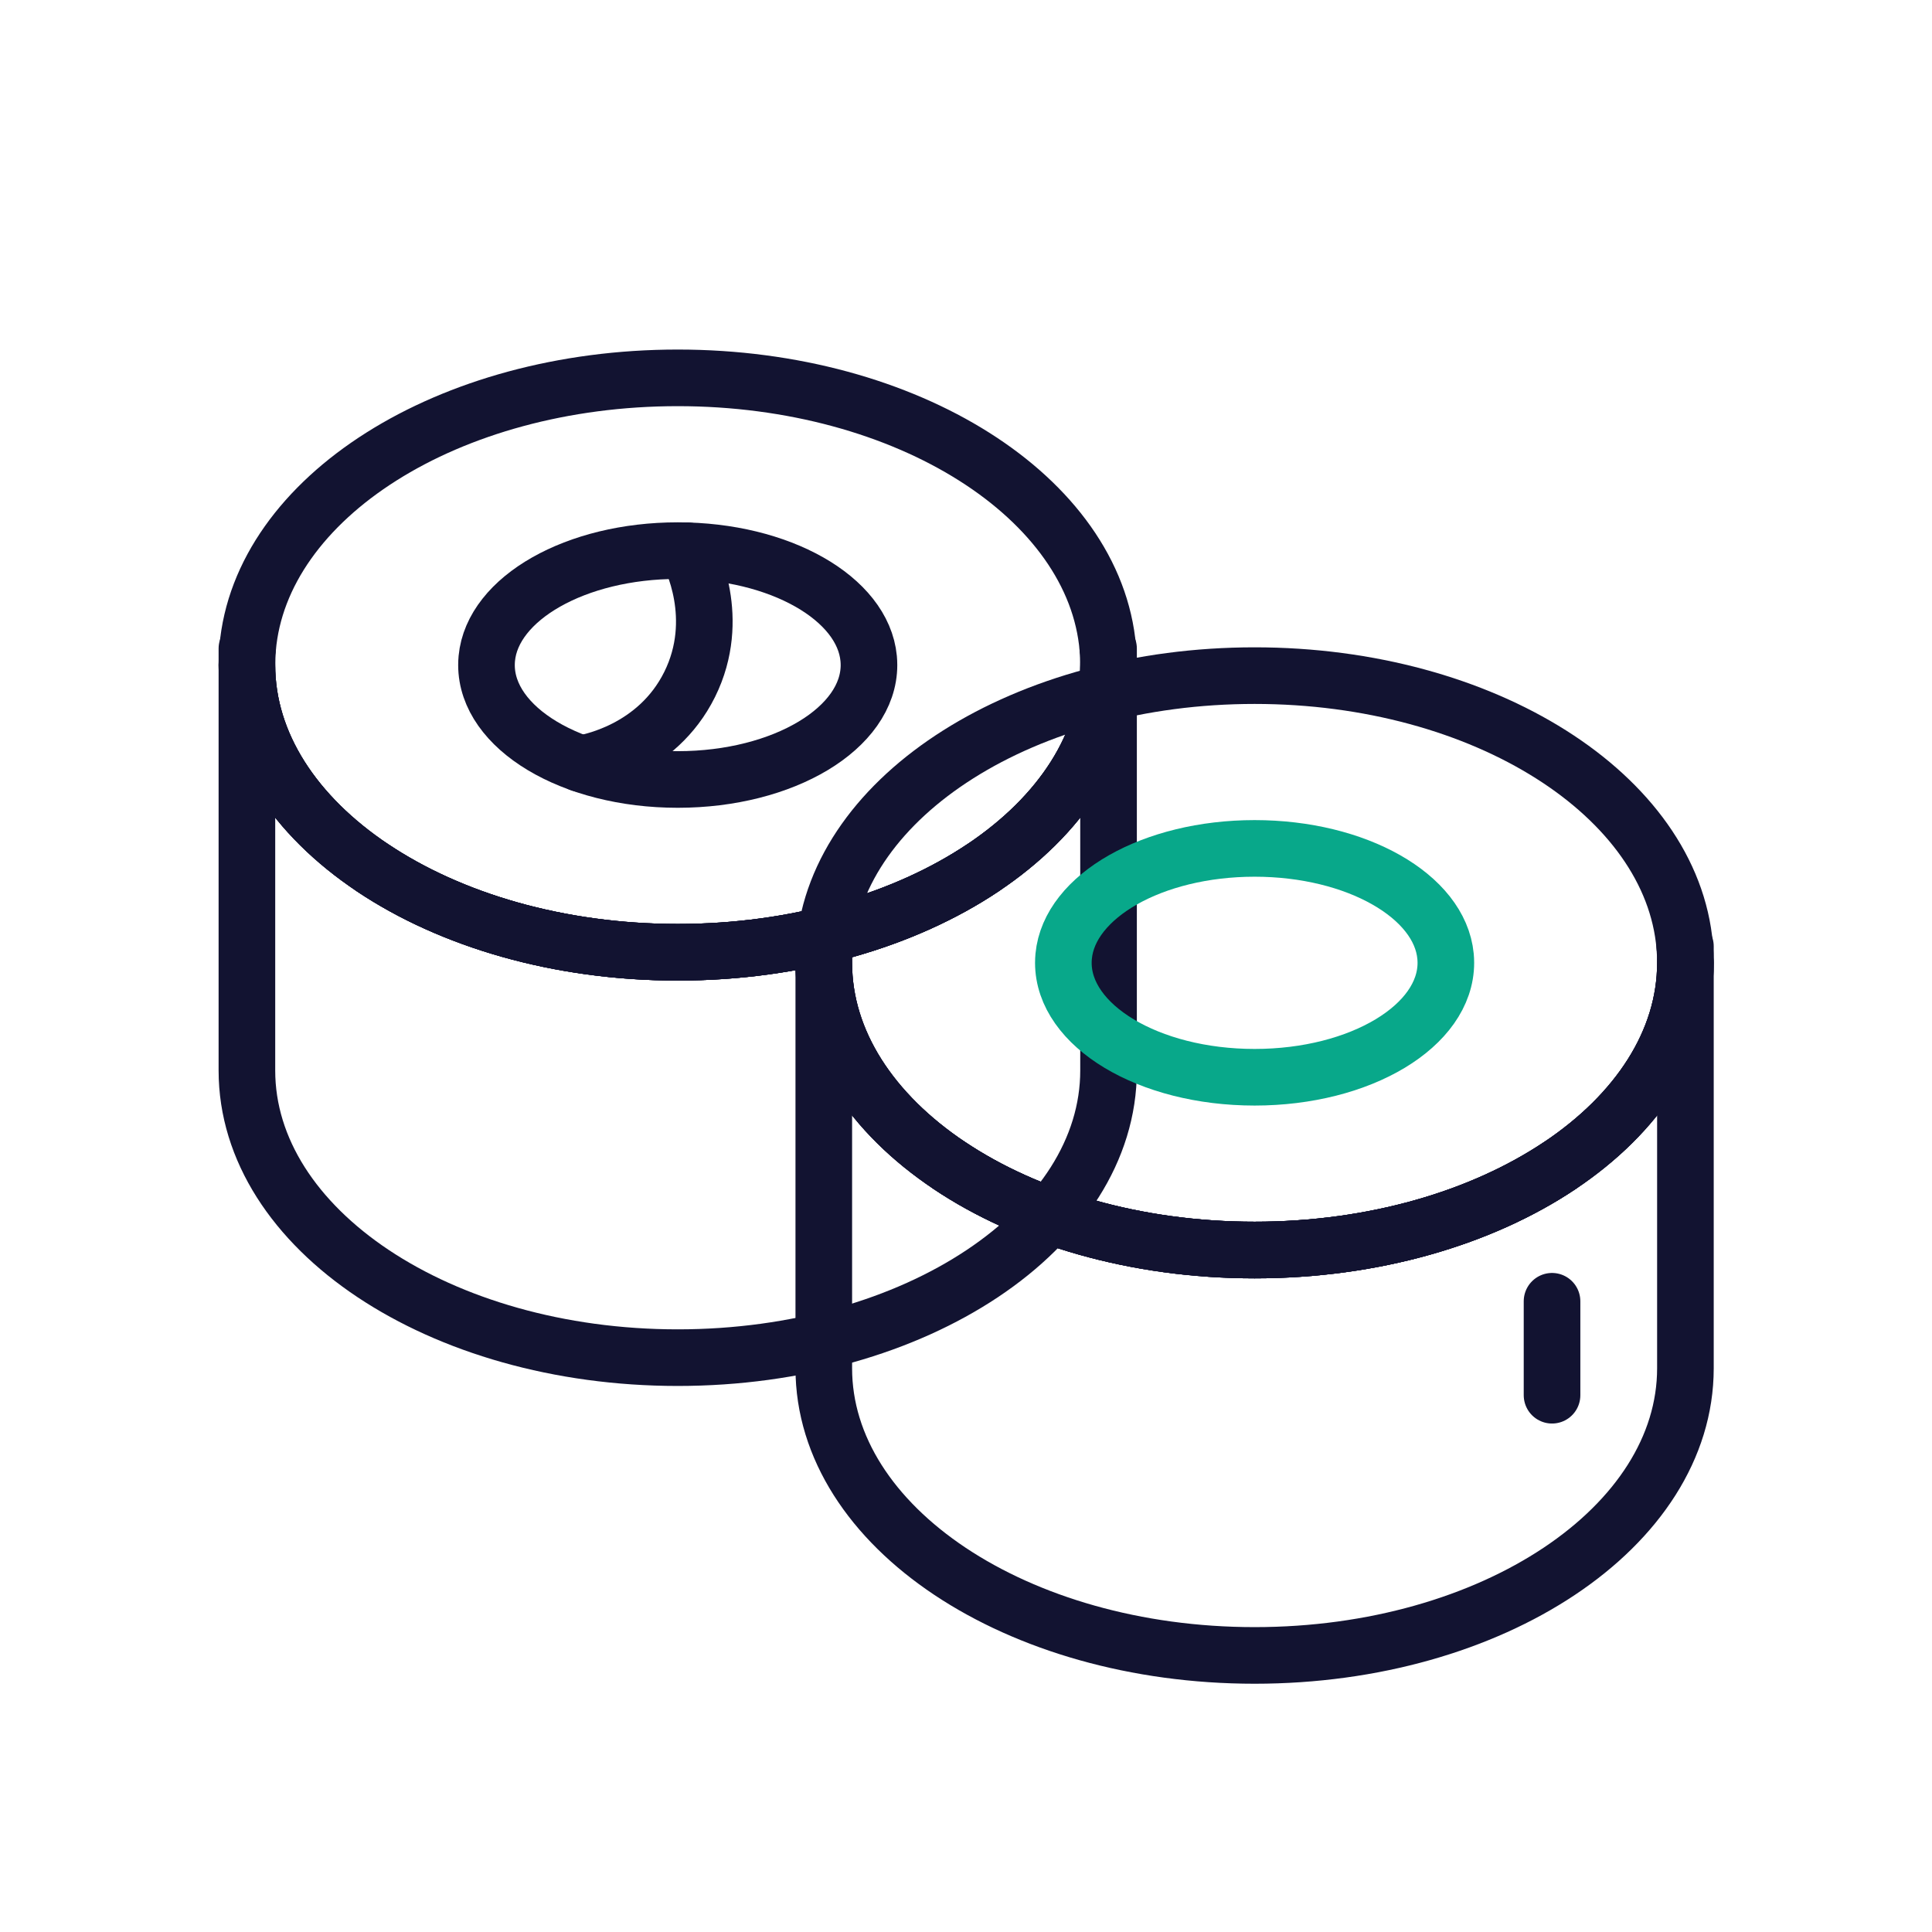
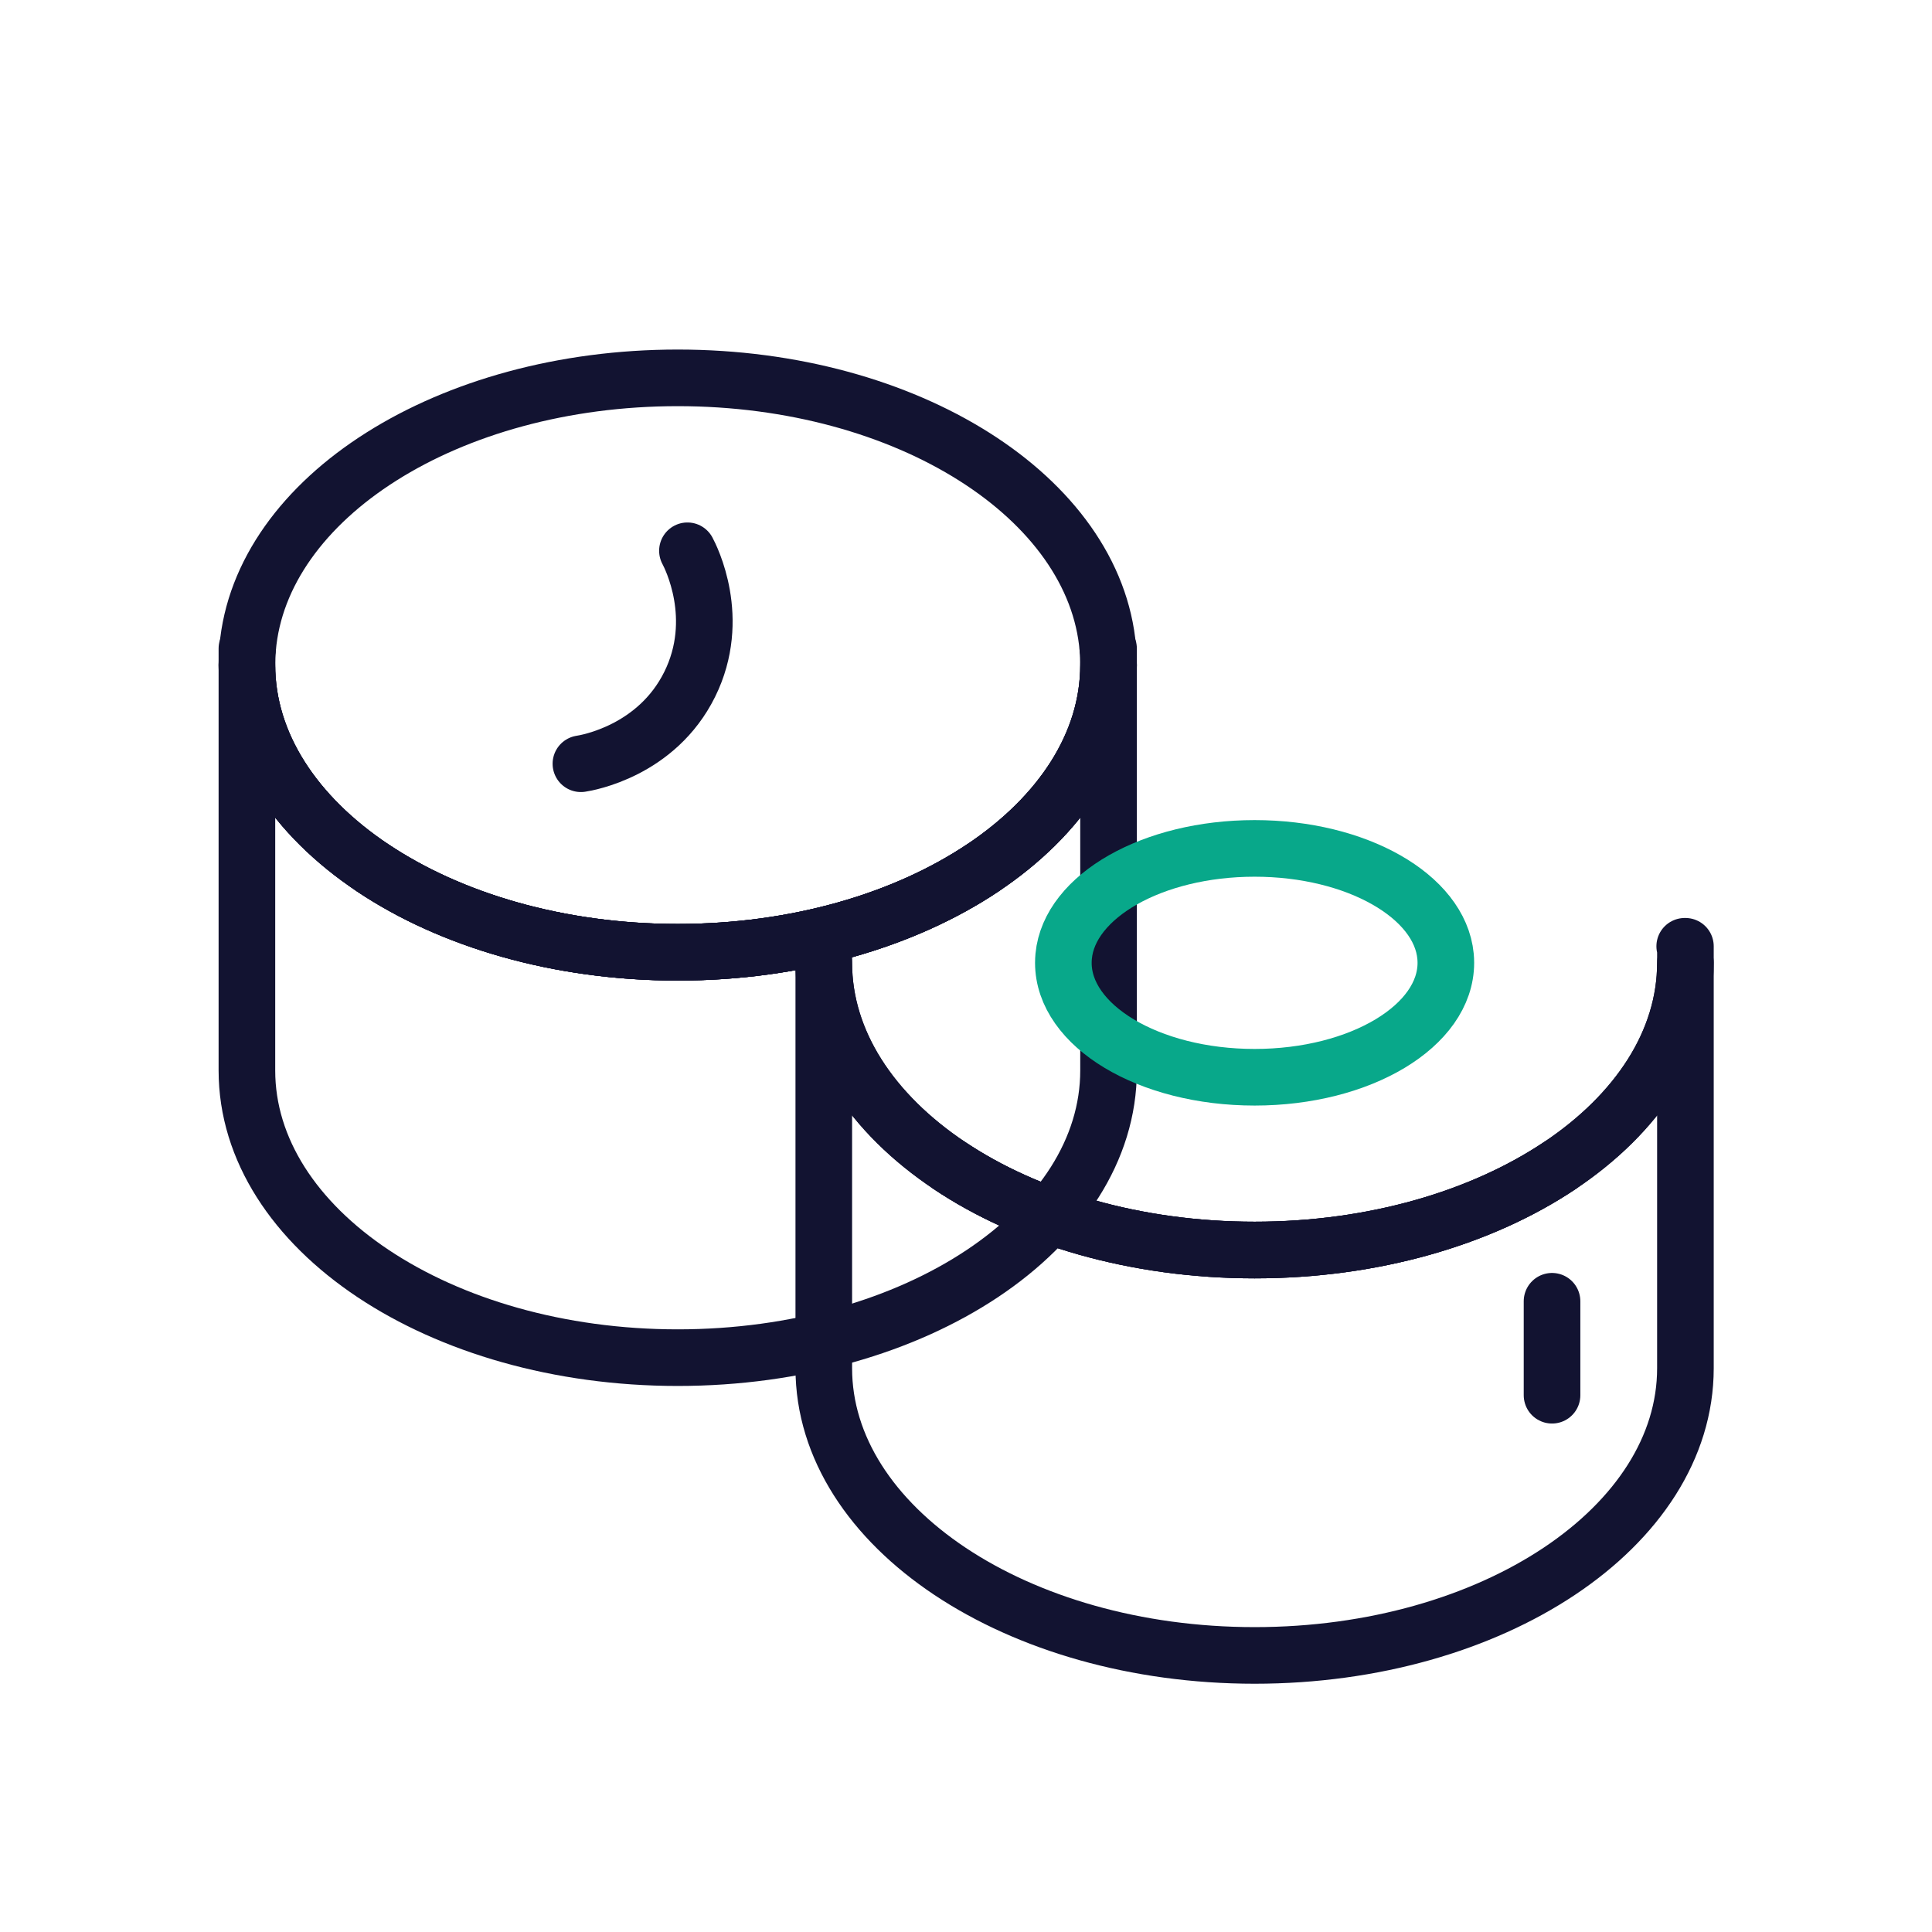
<svg xmlns="http://www.w3.org/2000/svg" width="430" height="430" viewbox="0 0 430 430">
  <g clip-path="url(#c)" id="gid1">
    <g fill="none" stroke-linecap="round" stroke-linejoin="round" stroke-width="12.6" clip-path="url(#d)" style="display:block" id="gid2">
      <g stroke="#121331" mask="url(#e)" style="display:block" id="gid3">
        <path d="M246.726 148.015c0 17.607-10.681 33.561-27.953 45.124-17.362 11.619-41.382 18.803-67.927 18.803-26.545 0-50.565-7.184-67.927-18.803-17.284-11.563-27.965-27.517-27.965-45.124 0-1.24.056-2.458.157-3.676 2.86-33.595 44.633-60.241 95.735-60.241s92.864 26.646 95.724 60.241c.101 1.218.156 2.436.156 3.676z" class="primary" id="pid1" />
        <path d="M82.919 193.139c17.362 11.619 41.382 18.803 67.927 18.803 26.545 0 50.565-7.184 67.927-18.803" class="primary" id="pid2" />
        <path d="M246.726 148.015v90.238c0 35.304-42.924 63.916-95.88 63.916-52.956 0-95.892-28.612-95.892-63.916v-90.238c0 17.607 10.681 33.561 27.965 45.124 17.362 11.619 41.382 18.803 67.927 18.803 26.545 0 50.565-7.184 67.927-18.803 17.272-11.563 27.953-27.517 27.953-45.124z" class="primary" id="pid3" />
        <path d="M55.111 144.339h-.157v3.676c0 17.607 10.682 33.561 27.965 45.124 17.362 11.619 41.382 18.803 67.927 18.803 26.545 0 50.565-7.184 67.927-18.803 17.272-11.563 27.953-27.517 27.953-45.124v-3.676h-.156" class="primary" id="pid4" />
-         <path d="M193.406 148.018c0 7.015-4.742 13.372-12.409 17.979-7.707 4.629-18.37 7.491-30.154 7.491-11.784 0-22.447-2.862-30.154-7.491-7.672-4.607-12.414-10.964-12.414-17.979 0-.494.024-.979.069-1.464 1.27-13.385 19.814-24.001 42.499-24.001 22.685 0 41.223 10.616 42.493 24.001.045.485.07.97.07 1.464z" class="primary" id="pid5" />
        <path d="M153 122.585c.698 1.3 7.772 15.052.5 29.736-7.343 14.826-22.798 17.45-24.208 17.664" class="primary" id="pid6" />
      </g>
      <g style="display:block" id="gid4">
-         <path stroke="#121331" d="M375.119 214.289c0 17.607-10.681 33.562-27.953 45.125-17.362 11.619-41.382 18.803-67.927 18.803-26.545 0-50.565-7.184-67.927-18.803-17.284-11.563-27.964-27.518-27.964-45.125 0-1.24.055-2.458.156-3.676 2.86-33.595 44.633-60.24 95.735-60.24s92.864 26.645 95.724 60.24c.101 1.218.156 2.436.156 3.676z" class="primary" id="pid7" />
        <path stroke="#08A88A" d="M321.799 214.292c0 7.015-4.742 13.372-12.409 17.979-7.707 4.629-18.37 7.491-30.154 7.491-11.784 0-22.447-2.862-30.154-7.491-7.672-4.607-12.414-10.964-12.414-17.979 0-.494.025-.979.07-1.464 1.27-13.385 19.813-24.001 42.498-24.001s41.223 10.616 42.493 24.001c.045.485.07.97.07 1.464z" class="secondary" id="pid8" />
        <path stroke="#121331" d="M211.312 259.414c17.362 11.619 41.382 18.803 67.927 18.803 26.545 0 50.565-7.184 67.927-18.803" class="primary" id="pid9" />
        <path stroke="#121331" d="M375.119 214.289v90.238c0 35.304-42.924 63.917-95.88 63.917-52.956 0-95.891-28.613-95.891-63.917v-90.238c0 17.607 10.68 33.562 27.964 45.125 17.362 11.619 41.382 18.803 67.927 18.803 26.545 0 50.565-7.184 67.927-18.803 17.272-11.563 27.953-27.518 27.953-45.125z" class="primary" id="pid10" />
        <path stroke="#121331" d="M183.504 210.613h-.156v3.676c0 17.607 10.681 33.562 27.964 45.125 17.362 11.619 41.382 18.803 67.927 18.803 26.545 0 50.565-7.184 67.927-18.803 17.272-11.563 27.953-27.518 27.953-45.125v-3.676h-.156m-29.531 79.006v20.913" class="primary" id="pid11" />
      </g>
    </g>
  </g>
</svg>